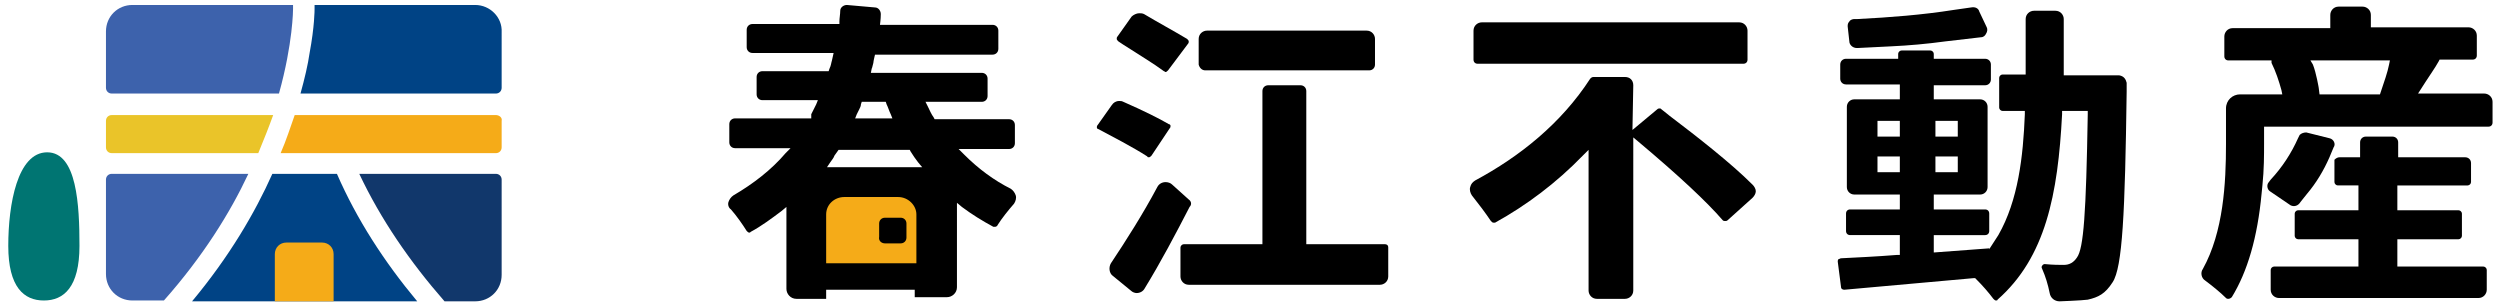
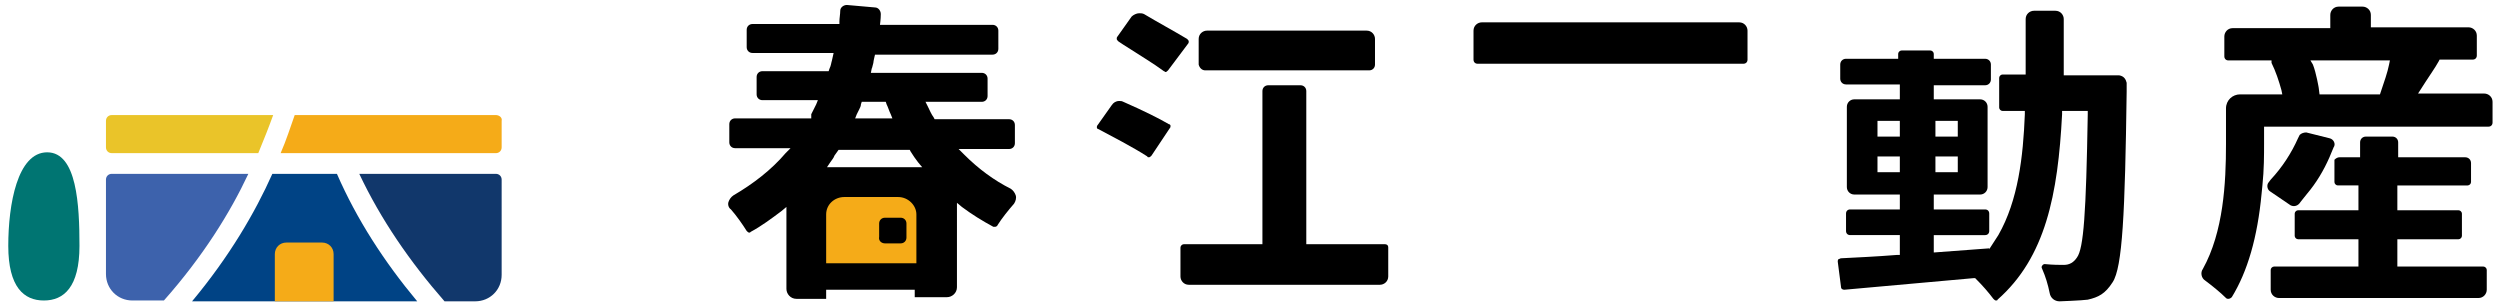
<svg xmlns="http://www.w3.org/2000/svg" version="1.1" id="レイヤー_1" x="0px" y="0px" viewBox="0 0 302 37" style="enable-background:new 0 0 302 37;" xml:space="preserve">
  <style type="text/css">
	.st0{fill:#004385;}
	.st1{fill:#3D62AC;}
	.st2{fill:#11376B;}
	.st3{fill:#F5AB18;}
	.st4{fill:#E9C11C;}
	.st5{fill:#007572;}
	.st6{fill:#EAC429;}
</style>
  <path class="st0" d="M50.4,36.4c-4-4.8-7.3-9.9-9.7-15.4h-7.8c-2.1,4.7-5.2,10-9.7,15.4H50.4z" />
  <path class="st1" d="M13.5,21c-0.4,0-0.7,0.3-0.7,0.7v11.4c0,1.8,1.4,3.2,3.2,3.2h3.8C24.5,31,27.8,25.7,30,21H13.5z" />
  <path class="st2" d="M57.4,36.4c1.8,0,3.2-1.4,3.2-3.2V21.7c0-0.4-0.3-0.7-0.7-0.7H43.4c2.6,5.5,6.1,10.6,10.3,15.4H57.4z" />
-   <path class="st1" d="M35.5,0.6H16c-1.8,0-3.2,1.4-3.2,3.2v6.8c0,0.4,0.3,0.7,0.7,0.7h20.2c1.7-6.1,1.7-10.2,1.7-10.2V0.6z" />
-   <path class="st0" d="M57.4,0.6H38v0.5c0,0.1,0,2.1-0.6,5.3c-0.2,1.4-0.6,3.1-1.1,4.9h23.6c0.4,0,0.7-0.3,0.7-0.7V3.9  C60.7,2.1,59.2,0.6,57.4,0.6z" />
  <g>
    <path class="st3" d="M59.9,13.9H35.6c-0.5,1.4-1,3-1.7,4.6h26c0.4,0,0.7-0.3,0.7-0.7v-3.2C60.7,14.2,60.3,13.9,59.9,13.9z" />
  </g>
  <g>
    <path class="st6" d="M13.5,13.9c-0.4,0-0.7,0.3-0.7,0.7v3.2c0,0.4,0.3,0.7,0.7,0.7h17.7c0.7-1.7,1.3-3.2,1.8-4.6H13.5z" />
  </g>
  <g>
    <path class="st3" d="M40.3,36.4v-5.7c0-0.8-0.6-1.4-1.4-1.4h-4.3c-0.8,0-1.4,0.6-1.4,1.4v5.7H40.3z" />
  </g>
  <path class="st5" d="M9.6,29.7c0,5-1.9,6.6-4.3,6.6S1,34.7,1,29.7s1.1-11.3,4.7-11.3S9.6,24.8,9.6,29.7z" />
  <g>
    <g>
      <path d="M135.1,5l0.6,0.4c1.7,1.1,3.7,2.3,4.9,3.2c0.1,0,0.1,0.1,0.2,0.1c0.1,0,0.2-0.1,0.3-0.2l2.4-3.2c0.1-0.1,0.1-0.2,0.1-0.3    c0-0.1-0.1-0.2-0.2-0.3c-1.5-0.9-3.7-2.1-5.2-3c-0.2-0.1-0.4-0.1-0.6-0.1c-0.3,0-0.7,0.2-0.9,0.4L135,4.4    c-0.1,0.1-0.1,0.2-0.1,0.3C134.9,4.8,135,4.9,135.1,5z" />
      <path d="M145.6,8.5h19.8c0.4,0,0.7-0.3,0.7-0.7V4.7c0-0.5-0.4-1-1-1h-19.3c-0.5,0-1,0.4-1,1v3.1C144.9,8.2,145.2,8.5,145.6,8.5z" />
-       <path d="M143.6,24.1l-2-1.8c-0.2-0.2-0.5-0.3-0.8-0.3c-0.4,0-0.8,0.2-1,0.6c-1.7,3.2-3.8,6.5-5.6,9.2c-0.3,0.5-0.2,1.2,0.2,1.5    l2.2,1.8c0.2,0.2,0.5,0.3,0.7,0.3c0.4,0,0.8-0.2,1-0.6c1.9-3.1,3.7-6.5,5.4-9.8C144,24.7,143.9,24.3,143.6,24.1z" />
      <path d="M138.8,19c0.1,0,0.2-0.1,0.3-0.2l2.2-3.3c0.1-0.1,0.1-0.2,0.1-0.3c0-0.1-0.1-0.2-0.2-0.2c-1.2-0.7-3-1.6-5.5-2.7    c-0.2-0.1-0.3-0.1-0.5-0.1c-0.4,0-0.7,0.2-0.9,0.5l-1.7,2.4c-0.1,0.1-0.1,0.2-0.1,0.3c0,0.1,0.1,0.2,0.2,0.2    c1.5,0.8,4.2,2.2,5.9,3.3C138.6,19,138.7,19,138.8,19z" />
      <path d="M167.3,29.5h-9.5V11c0-0.4-0.3-0.7-0.7-0.7h-3.9c-0.4,0-0.7,0.3-0.7,0.7v18.5H143c-0.2,0-0.4,0.2-0.4,0.4v3.5    c0,0.5,0.4,1,1,1h23.1c0.5,0,1-0.4,1-1v-3.5C167.7,29.6,167.5,29.5,167.3,29.5z" />
    </g>
    <g>
      <path d="M122.7,23.6c-0.1-0.3-0.3-0.6-0.6-0.8c-2-1-3.9-2.4-5.6-4.1l-0.7-0.7h6.1c0.4,0,0.7-0.3,0.7-0.7v-2.2    c0-0.4-0.3-0.7-0.7-0.7h-9l-0.1-0.2c-0.3-0.4-0.5-0.9-0.7-1.3l-0.3-0.6h6.8c0.4,0,0.7-0.3,0.7-0.7V9.5c0-0.4-0.3-0.7-0.7-0.7    h-13.4l0.1-0.5c0.1-0.2,0.1-0.4,0.2-0.7c0-0.2,0.2-1,0.2-1h14.2c0.4,0,0.7-0.3,0.7-0.7V3.7c0-0.4-0.3-0.7-0.7-0.7h-13.6    c0,0,0.1-0.7,0.1-1.3c0-0.4-0.3-0.8-0.7-0.8l-3.4-0.3c-0.4,0-0.8,0.3-0.8,0.7c0,0.4-0.1,0.9-0.1,1.3l0,0.3H90.9    c-0.4,0-0.7,0.3-0.7,0.7v2.1c0,0.4,0.3,0.7,0.7,0.7h9.8l-0.2,0.9c-0.1,0.3-0.1,0.6-0.3,1l-0.1,0.3h-8c-0.4,0-0.7,0.3-0.7,0.7v2.1    c0,0.4,0.3,0.7,0.7,0.7h6.7l-0.2,0.5c-0.1,0.2-0.2,0.4-0.3,0.6c-0.1,0.2-0.2,0.4-0.3,0.6L98,14.3h-9.2c-0.4,0-0.7,0.3-0.7,0.7v2.2    c0,0.4,0.3,0.7,0.7,0.7h6.7l-0.6,0.6c-1.7,2-3.9,3.7-6.3,5.1c-0.3,0.2-0.5,0.5-0.6,0.8c-0.1,0.3,0,0.7,0.3,0.9    c0.7,0.8,1.4,1.8,1.9,2.6c0.1,0.1,0.2,0.2,0.3,0.2c0.1,0,0.1,0,0.2-0.1c1.3-0.7,2.5-1.6,3.7-2.5l0.6-0.5v9.9    c0,0.6,0.5,1.2,1.2,1.2h3.6v-1.1h10.7v0.9h3.9c0.6,0,1.2-0.5,1.2-1.2V24.5l0.6,0.5c1.2,0.9,2.5,1.7,3.8,2.4c0.1,0,0.1,0,0.2,0    c0.1,0,0.3-0.1,0.3-0.2c0.5-0.8,1.3-1.8,2-2.6C122.7,24.3,122.8,23.9,122.7,23.6z M103.5,13.8c0.1-0.2,0.2-0.4,0.3-0.6    c0.1-0.2,0.2-0.4,0.2-0.6l0.1-0.3h2.9l0.1,0.3c0.2,0.4,0.3,0.8,0.5,1.2l0.2,0.5h-4.5L103.5,13.8z M99.9,20.2l0.4-0.6    c0.2-0.3,0.4-0.5,0.5-0.8l0.5-0.7h8.6l0.1,0.2c0.3,0.5,0.6,0.9,0.9,1.3l0.5,0.6H99.9z" />
      <g>
        <path class="st3" d="M110.7,31.8v-5.9c0-1.1-1-2.1-2.2-2.1H102c-1.2,0-2.2,0.9-2.2,2.1v5.9H110.7z" />
      </g>
      <path d="M106.9,29.4h1.9c0.4,0,0.7-0.3,0.7-0.7V27c0-0.4-0.3-0.7-0.7-0.7h-1.9c-0.4,0-0.7,0.3-0.7,0.7v1.6    C106.1,29.1,106.5,29.4,106.9,29.4z" />
    </g>
    <g>
      <path d="M178.5,7.7h32.1c0.3,0,0.5-0.2,0.5-0.5V3.7c0-0.5-0.4-1-1-1H179c-0.5,0-1,0.4-1,1v3.5C178,7.5,178.2,7.7,178.5,7.7z" />
-       <path d="M211.7,22.3c-2.6-2.6-6.7-5.8-10-8.3l-1-0.8c-0.1-0.1-0.1-0.1-0.2-0.1c-0.1,0-0.2,0-0.3,0.1l-3,2.5l0.1-5.4    c0-0.6-0.4-1-1-1h-3.8c-0.2,0-0.3,0.1-0.4,0.2c-3.5,5.4-8.5,9.4-13.9,12.3c-0.3,0.2-0.5,0.4-0.6,0.8c-0.1,0.3,0,0.7,0.2,1    c0.8,1,1.7,2.2,2.3,3.1c0.1,0.1,0.2,0.2,0.3,0.2c0.1,0,0.1,0,0.2,0c3.8-2.1,7.4-4.8,10.6-8.1l0.7-0.7v17c0,0.5,0.4,1,1,1h3.4    c0.5,0,1-0.4,1-1V16.6l0.6,0.5c5,4.2,8.3,7.3,10.2,9.5c0.1,0.1,0.2,0.1,0.3,0.1c0.1,0,0.2,0,0.3-0.1l3-2.7    c0.2-0.2,0.4-0.5,0.4-0.8C212.1,22.8,211.9,22.5,211.7,22.3z" />
    </g>
    <g>
      <path d="M229.5,7.1H223c-0.4,0-0.7,0.3-0.7,0.7v1.7c0,0.4,0.3,0.7,0.7,0.7h6.5V12h-5.5c-0.5,0-0.9,0.4-0.9,0.9v9.7    c0,0.5,0.4,0.9,0.9,0.9h5.5v1.8h-6c-0.3,0-0.5,0.2-0.5,0.5v2.1c0,0.3,0.2,0.5,0.5,0.5h6v2.4l-0.4,0c-2.5,0.2-4.8,0.3-6.7,0.4    c-0.1,0-0.2,0.1-0.3,0.1c-0.1,0.1-0.1,0.2-0.1,0.3l0.4,3.1c0,0.2,0.2,0.3,0.4,0.3h0c4.4-0.4,10.1-0.9,15.6-1.4l0.2,0l0.1,0.1    c0.8,0.8,1.5,1.6,2.1,2.4c0.1,0.1,0.2,0.2,0.3,0.2c0.1,0,0.2,0,0.2-0.1c5.8-5.1,7.3-12.7,7.8-22.4l0-0.4h3.1l0,0.4    c-0.2,12-0.5,16.2-1.3,17.3c-0.4,0.6-0.9,0.9-1.6,0.9c-0.5,0-1.3,0-2.3-0.1c-0.1,0-0.3,0.1-0.3,0.2c-0.1,0.1-0.1,0.2,0,0.4    c0.4,0.9,0.7,1.9,0.9,2.9c0.1,0.6,0.6,1,1.2,1c0,0,2.7-0.1,3.4-0.2c1.3-0.3,2.1-0.7,3-2.1c1.2-1.8,1.5-8.4,1.7-23    c0-0.1,0-0.6,0-1.1c-0.1-0.4-0.3-0.8-0.9-0.9h-6.7l0-0.4c0-2,0-4.2,0-6.4c0-0.5-0.4-1-1-1l-2.6,0c-0.5,0-1,0.4-1,1V9h-2.8    c-0.2,0-0.4,0.2-0.4,0.4V13c0,0.2,0.2,0.4,0.4,0.4h2.7l0,0.4c-0.2,5.1-0.8,10.4-3.2,14.6h0l-1.1,1.7V30l-6.7,0.5v-2.1h6.2    c0.3,0,0.5-0.2,0.5-0.5v-2.1c0-0.3-0.2-0.5-0.5-0.5h-6.2v-1.8h5.6c0.5,0,0.9-0.4,0.9-0.9v-9.7c0-0.5-0.4-0.9-0.9-0.9h-5.6v-1.7    h6.2c0.4,0,0.7-0.3,0.7-0.7V7.8c0-0.4-0.3-0.7-0.7-0.7h-6.2V6.5c0-0.2-0.2-0.4-0.4-0.4l-3.5,0c-0.2,0-0.4,0.2-0.4,0.4V7.1    L229.5,7.1 M233.8,14.6h2.7v1.9h-2.7V14.6z M233.8,18.9h2.7v1.9h-2.7V18.9z M229.5,20.8h-2.7v-1.9h2.7V20.8z M229.5,16.5h-2.7    v-1.9h2.7V16.5z" />
-       <path d="M240,3.3l-0.9-1.9c-0.1-0.4-0.5-0.6-1-0.5l-2.1,0.3c-3.8,0.6-7.7,0.9-11.6,1.1l-0.4,0c-0.2,0-0.5,0.1-0.6,0.3    c-0.2,0.2-0.2,0.4-0.2,0.6l0.2,1.8c0,0.4,0.4,0.8,0.9,0.8c0,0,0,0,0.1,0l4-0.2c2.2-0.1,4.4-0.3,6.6-0.6l4.3-0.5    c0.3,0,0.5-0.2,0.6-0.4C240.1,3.8,240.1,3.5,240,3.3z" />
    </g>
    <g>
      <path d="M269.2,36.1c-0.1,0-0.2,0-0.3-0.1c-0.7-0.7-1.7-1.5-2.5-2.1c-0.5-0.3-0.6-1-0.3-1.4c2.5-4.5,2.8-10.4,2.8-15.1v-4.3    c0-1,0.8-1.7,1.7-1.7h5.1l-0.1-0.5c-0.3-1.1-0.7-2.3-1.2-3.3l0,0l0-0.3h-5.2c-0.3,0-0.5-0.2-0.5-0.5V4.4c0-0.5,0.4-1,1-1h11.8V1.8    c0-0.5,0.4-1,1-1h2.9c0.5,0,1,0.4,1,1v1.5h11.8c0.5,0,1,0.4,1,1v2.4c0,0.3-0.2,0.5-0.5,0.5h-4l-0.1,0.2c-0.5,0.9-1.1,1.7-1.6,2.5    l-0.9,1.4h8c0.5,0,1,0.4,1,1v2.5c0,0.3-0.2,0.5-0.5,0.5h-27.1v2c0,1.4,0,3.2-0.2,5.1l-0.1,1l0,0c-0.5,5.3-1.7,9.4-3.6,12.5    C269.4,36.1,269.2,36.1,269.2,36.1 M280.1,10.6l0.1,0.8h7.3l0.1-0.3c0.4-1.2,0.8-2.3,1-3.3l0.1-0.5h-9.6l0.3,0.5    C279.8,8.8,280.1,10.6,280.1,10.6 M282.6,19h2.5v-1.8c0-0.4,0.3-0.7,0.7-0.7h3.2c0.4,0,0.7,0.3,0.7,0.7V19h8.1    c0.4,0,0.7,0.3,0.7,0.7V22c0,0.2-0.2,0.4-0.4,0.4h-8.5v3h7.4c0.2,0,0.4,0.2,0.4,0.4v2.7c0,0.2-0.2,0.4-0.4,0.4h-7.4v3.3h10.4    c0.2,0,0.4,0.2,0.4,0.4V35c0,0.5-0.4,1-1,1h-24.1c-0.5,0-1-0.4-1-1v-2.4c0-0.2,0.2-0.4,0.4-0.4h10.2v-3.3h-7.3    c-0.2,0-0.4-0.2-0.4-0.4v-2.7c0-0.2,0.2-0.4,0.4-0.4h7.3v-3h-2.5c-0.2,0-0.4-0.2-0.4-0.4v-2.7C282.2,19.1,282.4,19,282.6,19z" />
      <path d="M276.7,24.8l-2.5-1.7c-0.3-0.2-0.4-0.7-0.2-1l0.3-0.4c1.4-1.5,2.5-3.2,3.3-5l0.2-0.4c0.2-0.2,0.5-0.3,0.8-0.3l2.8,0.7    c0.5,0.1,0.8,0.7,0.5,1.1l-0.5,1.2c-0.7,1.6-1.6,3.1-2.7,4.4l-0.8,1C277.6,24.9,277.1,25,276.7,24.8z" />
    </g>
  </g>
</svg>